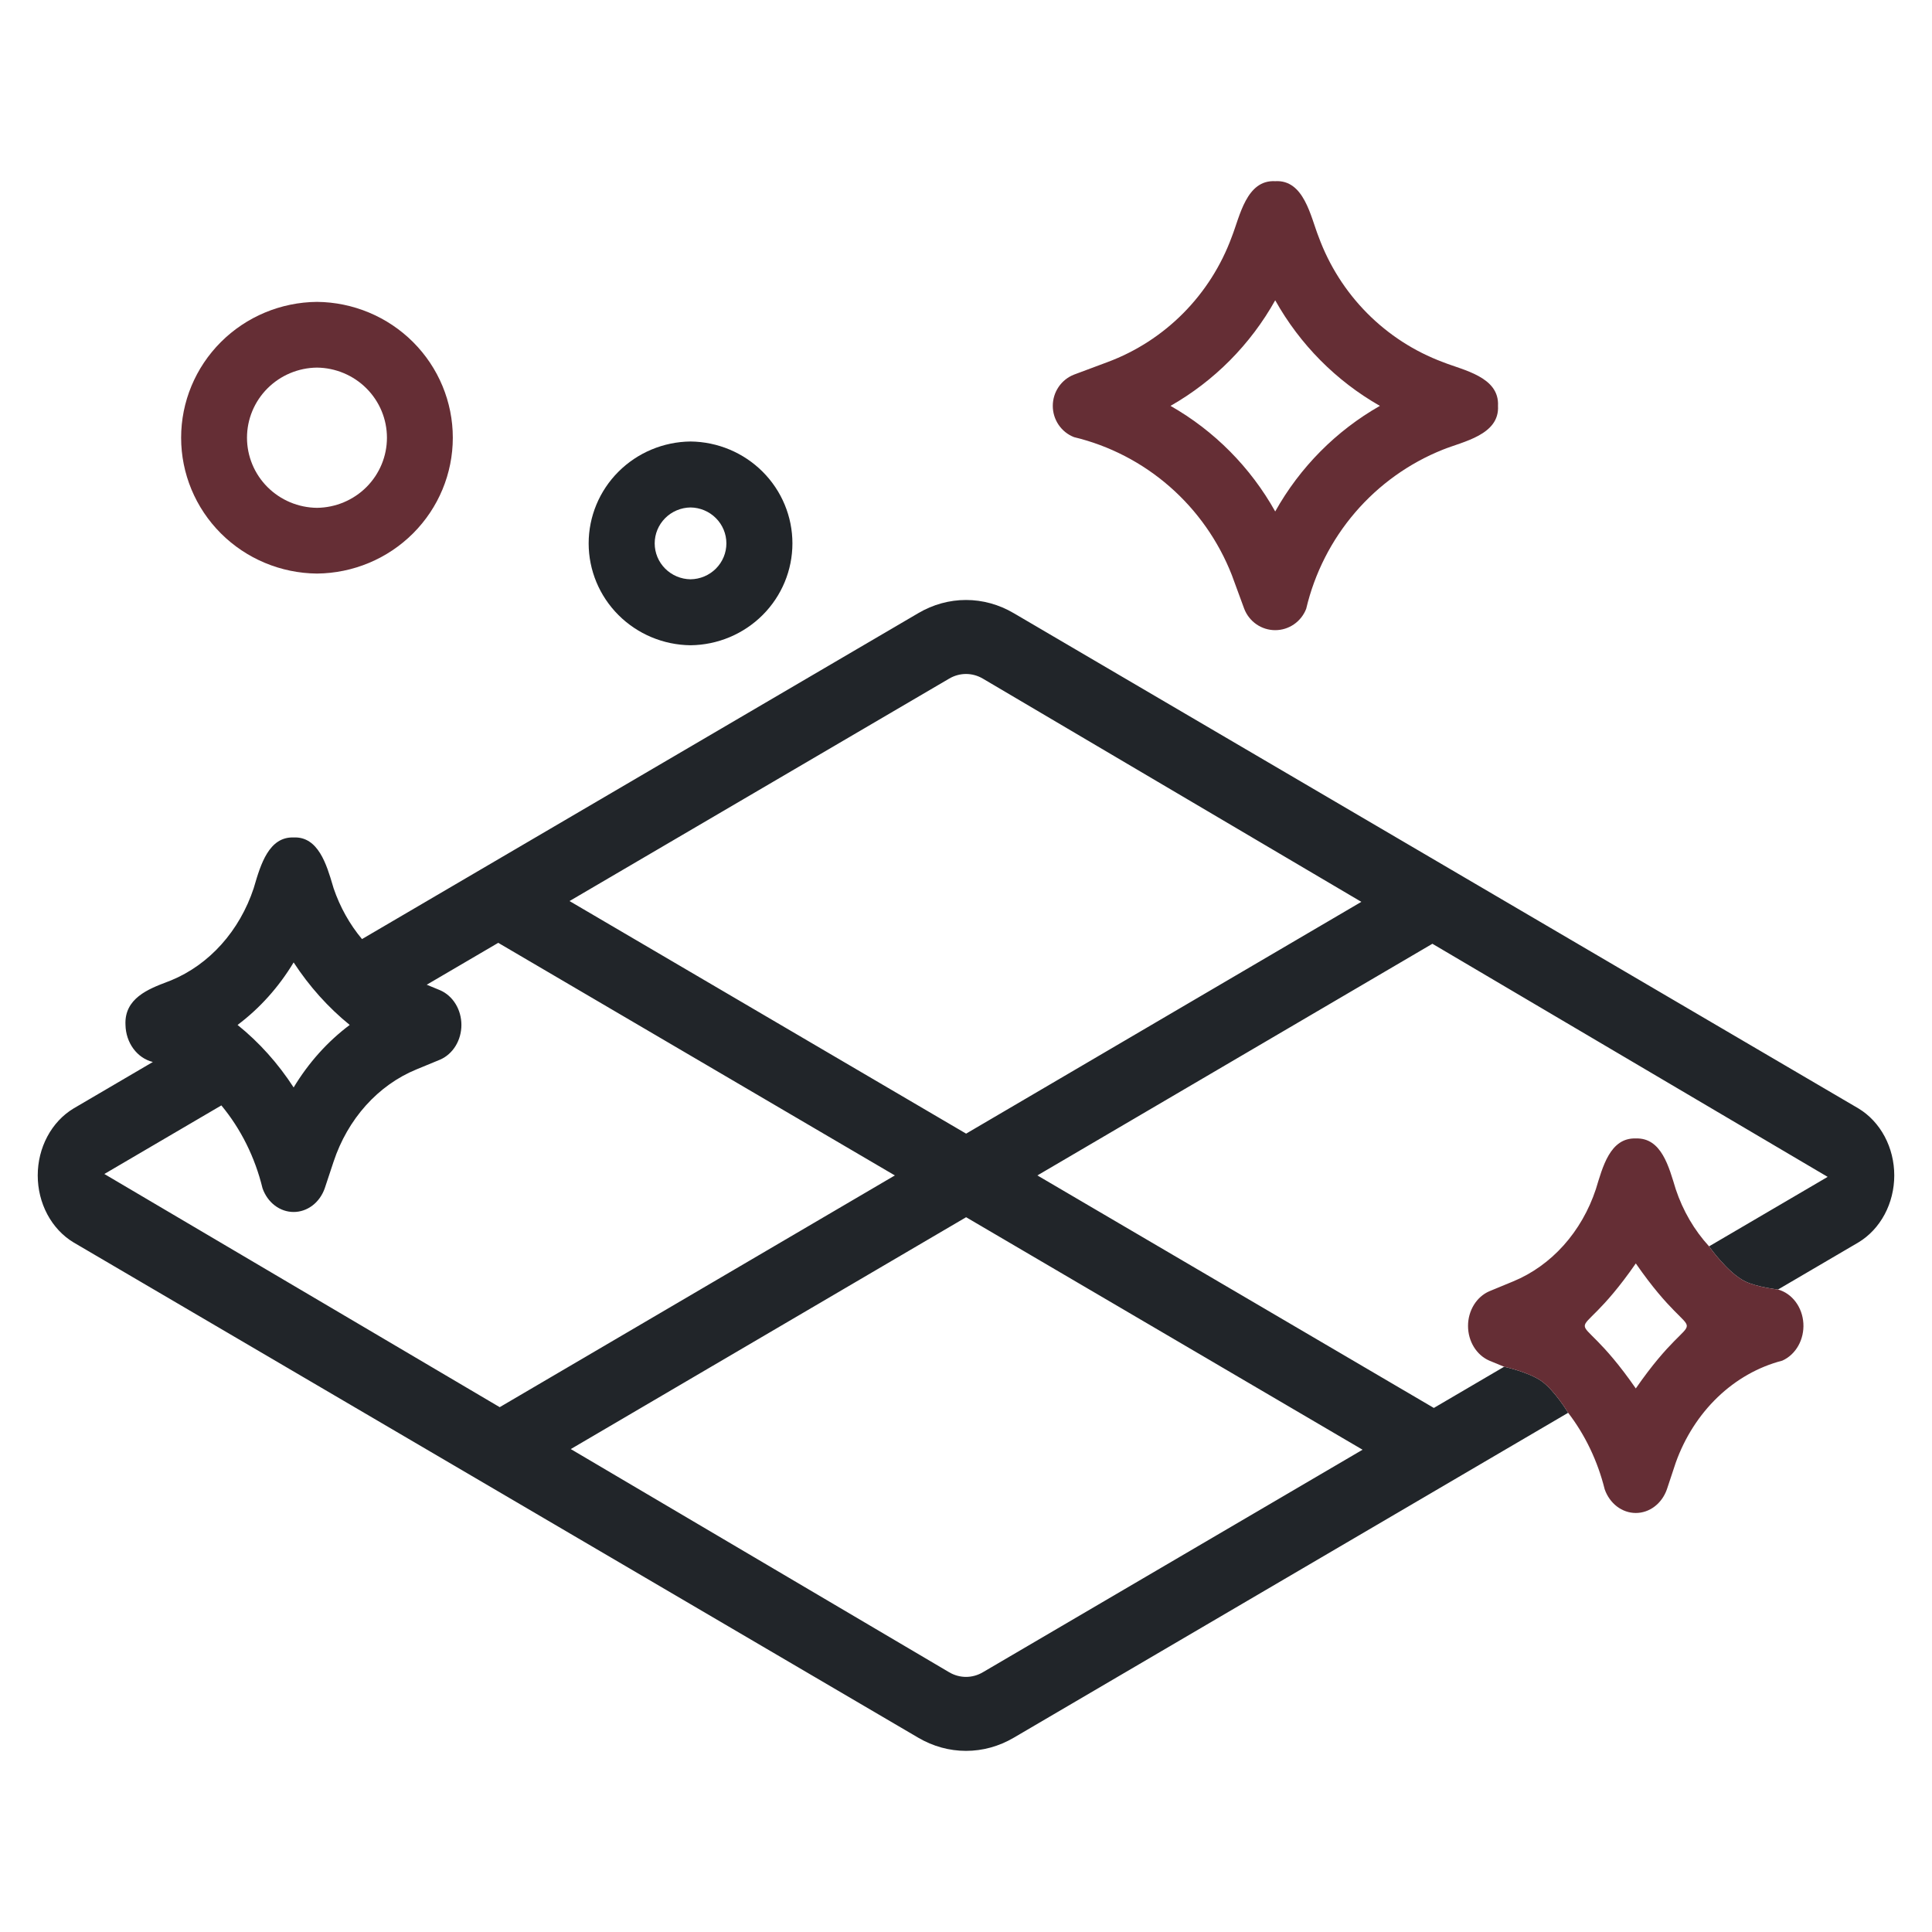
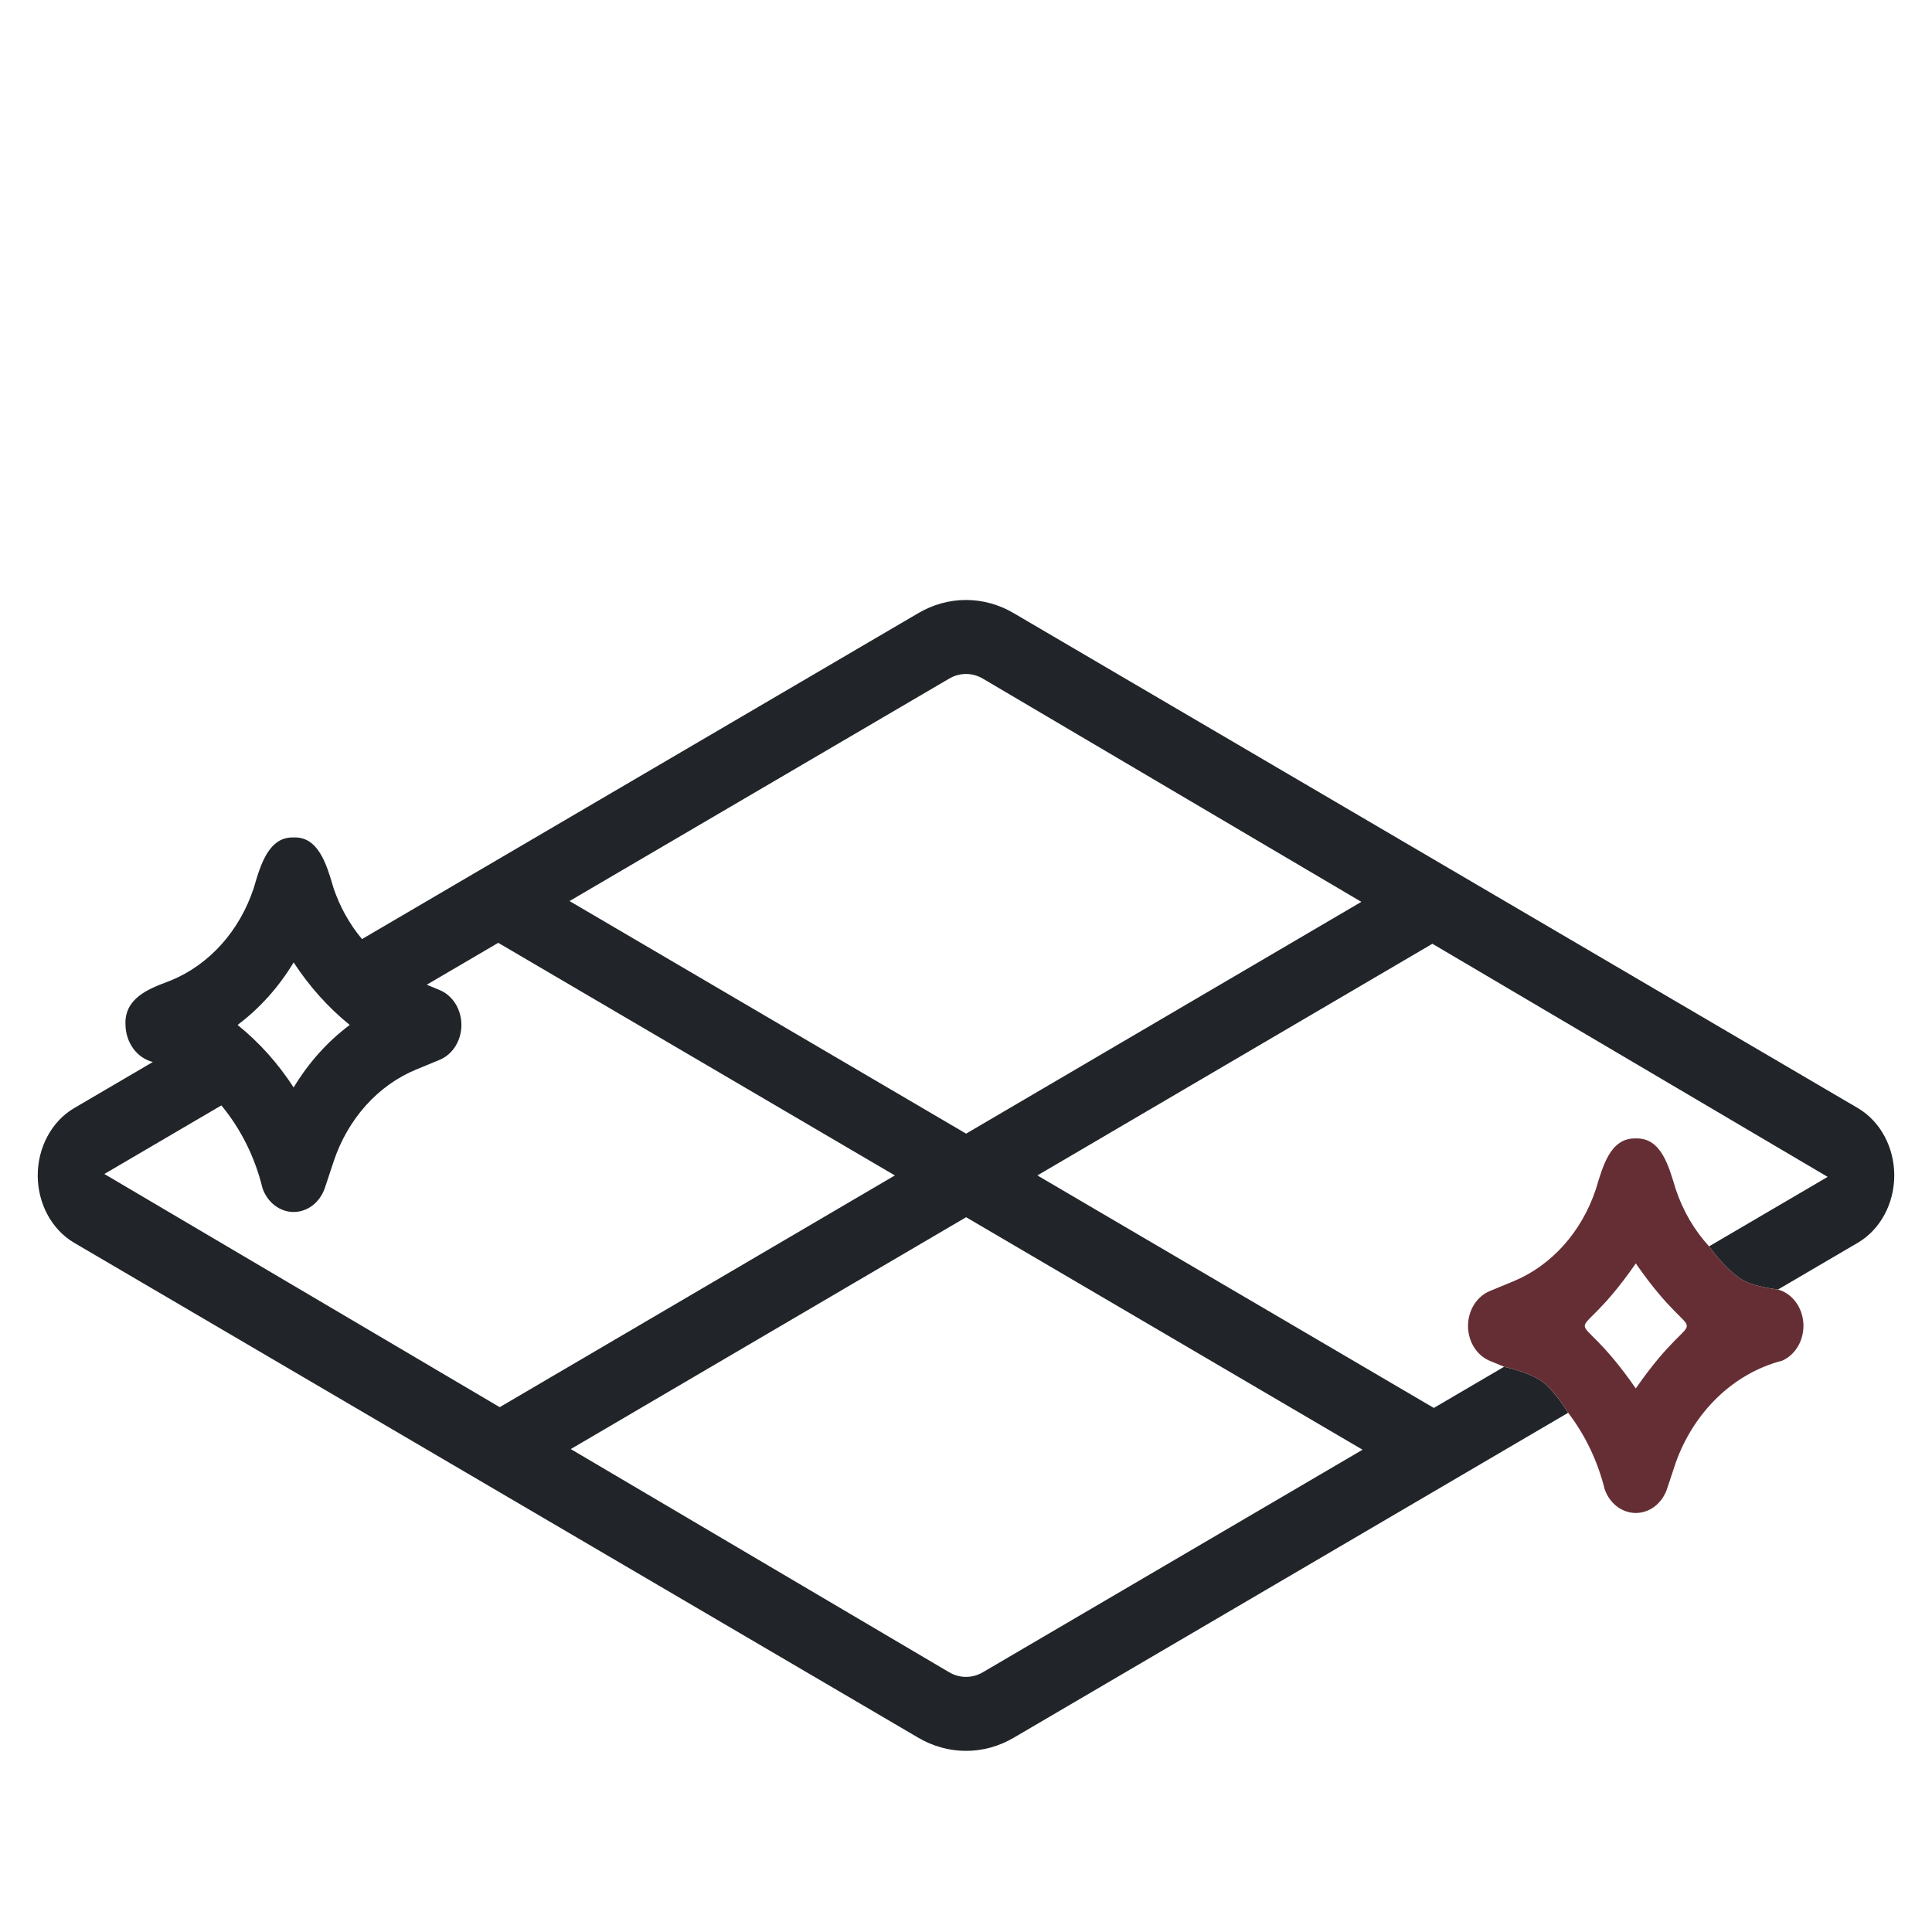
<svg xmlns="http://www.w3.org/2000/svg" width="512" height="512" viewBox="0 0 512 512" fill="none">
-   <path d="M284.618 115.842C293.988 118.091 302.683 122.587 309.964 128.947C317.245 135.307 322.897 143.345 326.44 152.378L329.733 161.339C330.377 163.007 331.506 164.44 332.971 165.45C334.437 166.46 336.171 167.001 337.946 167C339.721 166.999 341.454 166.458 342.919 165.447C344.384 164.436 345.512 163.003 346.155 161.335C348.388 151.886 352.845 143.119 359.151 135.777C365.457 128.435 373.425 122.734 382.38 119.158C387.691 117.012 397.435 115.266 396.985 107.561C397.396 99.852 387.758 98.119 382.379 95.961C374.836 93.15 367.987 88.726 362.302 82.992C356.616 77.259 352.229 70.351 349.443 62.745C347.315 57.388 345.585 47.561 337.944 48.015C330.297 47.6 328.584 57.32 326.441 62.745C323.656 70.352 319.269 77.26 313.583 82.994C307.898 88.728 301.048 93.151 293.505 95.96L284.614 99.28C282.959 99.929 281.539 101.068 280.537 102.546C279.535 104.024 279 105.772 279 107.562C279 109.353 279.537 111.101 280.539 112.578C281.542 114.056 282.963 115.193 284.618 115.842ZM337.944 79.579C344.493 91.279 354.086 100.954 365.686 107.561C354.084 114.166 344.491 123.841 337.944 135.543C331.397 123.839 321.803 114.163 310.197 107.561C321.802 100.958 331.396 91.282 337.944 79.579Z" fill="#652E35" />
  <path fill-rule="evenodd" clip-rule="evenodd" d="M268.641 162.491L492.533 293.761C495.397 295.494 497.789 298.057 499.455 301.18C501.122 304.302 502.001 307.868 502 311.502C501.999 315.135 501.118 318.701 499.45 321.822C497.783 324.944 495.39 327.505 492.524 329.236L471.2 341.732C471.2 341.732 465.646 341.118 462.5 339.587C457.815 337.307 452.924 330.296 452.924 330.296L484.347 311.884L379.602 250.107L274.915 311.501L379.982 373.119L398.611 362.201C398.611 362.201 405.119 363.616 408.5 366C412.005 368.472 415.574 374.401 415.574 374.401L268.641 460.521C264.744 462.806 260.406 464 256.003 464C251.599 464 247.261 462.806 243.364 460.521L19.468 329.241C16.604 327.508 14.212 324.946 12.546 321.824C10.879 318.702 10 315.136 10 311.502C10 307.869 10.881 304.304 12.548 301.182C14.215 298.06 16.607 295.498 19.472 293.766L40.508 281.437C38.486 280.946 36.671 279.711 35.356 277.93C34.04 276.149 33.3 273.926 33.255 271.62C32.895 264.557 39.424 262.068 44.265 260.222C44.626 260.084 44.978 259.95 45.316 259.818C50.336 257.752 54.894 254.498 58.678 250.28C62.461 246.062 65.38 240.98 67.233 235.384C67.28 235.224 67.328 235.063 67.376 234.9C69.071 229.144 71.262 221.704 77.817 221.937C84.338 221.63 86.561 229.153 88.212 234.741C88.276 234.958 88.34 235.173 88.402 235.383C90.105 240.38 92.664 244.96 95.936 248.866L243.364 162.486C247.26 160.196 251.598 158.999 256.003 159C260.408 159.001 264.746 160.199 268.641 162.491ZM256.003 178.611C254.449 178.611 252.919 179.032 251.545 179.838L150.931 238.789L256.03 300.426L360.771 239L260.46 179.838C259.086 179.032 257.556 178.611 256.003 178.611ZM92.678 271.619C86.98 266.994 81.966 261.404 77.817 255.052C73.872 261.594 68.826 267.221 62.957 271.619C68.675 276.219 73.692 281.812 77.817 288.186C81.763 281.644 86.809 276.018 92.678 271.619ZM69.572 314.904C67.579 306.709 63.836 299.175 58.662 292.944L27.653 311.118L132.429 372.914L237.146 311.501L132.038 249.86L113.091 260.961L116.642 262.427C118.302 263.148 119.729 264.411 120.735 266.051C121.74 267.692 122.279 269.632 122.279 271.619C122.279 273.606 121.74 275.547 120.735 277.187C119.729 278.827 118.302 280.091 116.642 280.812L110.319 283.42C105.299 285.486 100.741 288.74 96.957 292.958C93.174 297.176 90.255 302.258 88.402 307.855L86.063 314.903C85.416 316.755 84.283 318.345 82.812 319.467C81.341 320.588 79.6 321.188 77.818 321.188C76.035 321.188 74.295 320.589 72.823 319.467C71.352 318.346 70.219 316.755 69.572 314.904ZM256.003 444.396C257.556 444.396 259.086 443.975 260.46 443.169L361.091 384.191L256.03 322.577L151.259 384.02L251.545 443.169C252.919 443.975 254.449 444.396 256.003 444.396Z" fill="#212529" />
  <path fill-rule="evenodd" clip-rule="evenodd" d="M415.573 374.401C420.093 380.287 423.399 387.207 425.258 394.673C425.905 396.524 427.039 398.114 428.51 399.235C429.981 400.356 431.722 400.955 433.504 400.955C435.286 400.955 437.026 400.355 438.497 399.234C439.968 398.113 441.102 396.523 441.749 394.672L444.088 387.624C446.49 380.911 450.313 374.946 455.23 370.237C460.148 365.528 466.014 362.216 472.328 360.582C474.076 359.804 475.558 358.428 476.561 356.652C477.564 354.877 478.037 352.793 477.912 350.699C477.786 348.605 477.069 346.609 475.863 344.998C474.657 343.387 473.024 342.244 471.199 341.732C471.199 341.732 465.645 341.118 462.499 339.587C457.813 337.307 452.923 330.296 452.923 330.296C449.01 326.036 445.993 320.863 444.088 315.148C442.298 309.346 440.357 301.458 433.503 301.701C426.65 301.464 424.706 309.342 422.919 315.148C421.065 320.745 418.146 325.828 414.362 330.047C410.577 334.266 406.018 337.52 400.998 339.587L394.675 342.2C393.016 342.922 391.59 344.185 390.585 345.826C389.58 347.466 389.042 349.406 389.043 351.392C389.043 353.379 389.582 355.318 390.588 356.958C391.593 358.597 393.02 359.86 394.68 360.581L398.609 362.201C398.609 362.201 405.118 363.616 408.499 366C412.004 368.472 415.573 374.401 415.573 374.401ZM433.504 367.951C415.464 341.93 415.486 360.827 433.506 334.821C451.539 360.836 451.516 341.95 433.504 367.951Z" fill="#652E35" />
-   <path d="M183 171C190.188 170.922 197.055 168.043 202.11 162.988C207.165 157.933 210 151.11 210 144C210 136.889 207.165 130.066 202.109 125.011C197.054 119.956 190.187 117.078 183 117C175.812 117.078 168.945 119.957 163.89 125.012C158.835 130.067 156 136.89 156 144C156 151.111 158.835 157.934 163.891 162.989C168.946 168.044 175.813 170.922 183 171ZM183 134.482C185.531 134.514 187.947 135.531 189.725 137.313C191.503 139.094 192.5 141.497 192.5 144C192.5 146.504 191.503 148.906 189.725 150.688C187.947 152.469 185.531 153.486 183 153.518C180.47 153.486 178.054 152.469 176.276 150.688C174.498 148.906 173.501 146.504 173.501 144C173.501 141.497 174.498 139.094 176.276 137.313C178.054 135.531 180.47 134.514 183 134.482Z" fill="#212529" />
-   <path d="M84 152C93.578 151.914 102.734 148.083 109.476 141.341C116.218 134.599 120 125.491 120 116C120 106.508 116.217 97.4 109.475 90.659C102.733 83.917 93.577 80.086 84 80C74.422 80.086 65.266 83.917 58.524 90.659C51.782 97.401 48 106.509 48 116C48 125.492 51.783 134.6 58.525 141.341C65.267 148.083 74.423 151.914 84 152ZM84 97.419C88.937 97.474 93.653 99.455 97.125 102.934C100.597 106.412 102.544 111.108 102.544 116C102.544 120.893 100.597 125.588 97.125 129.067C93.653 132.545 88.937 134.527 84 134.58C79.063 134.526 74.347 132.545 70.875 129.066C67.403 125.588 65.456 120.892 65.456 116C65.456 111.107 67.404 106.412 70.875 102.933C74.347 99.455 79.064 97.473 84 97.419Z" fill="#652E35" />
</svg>